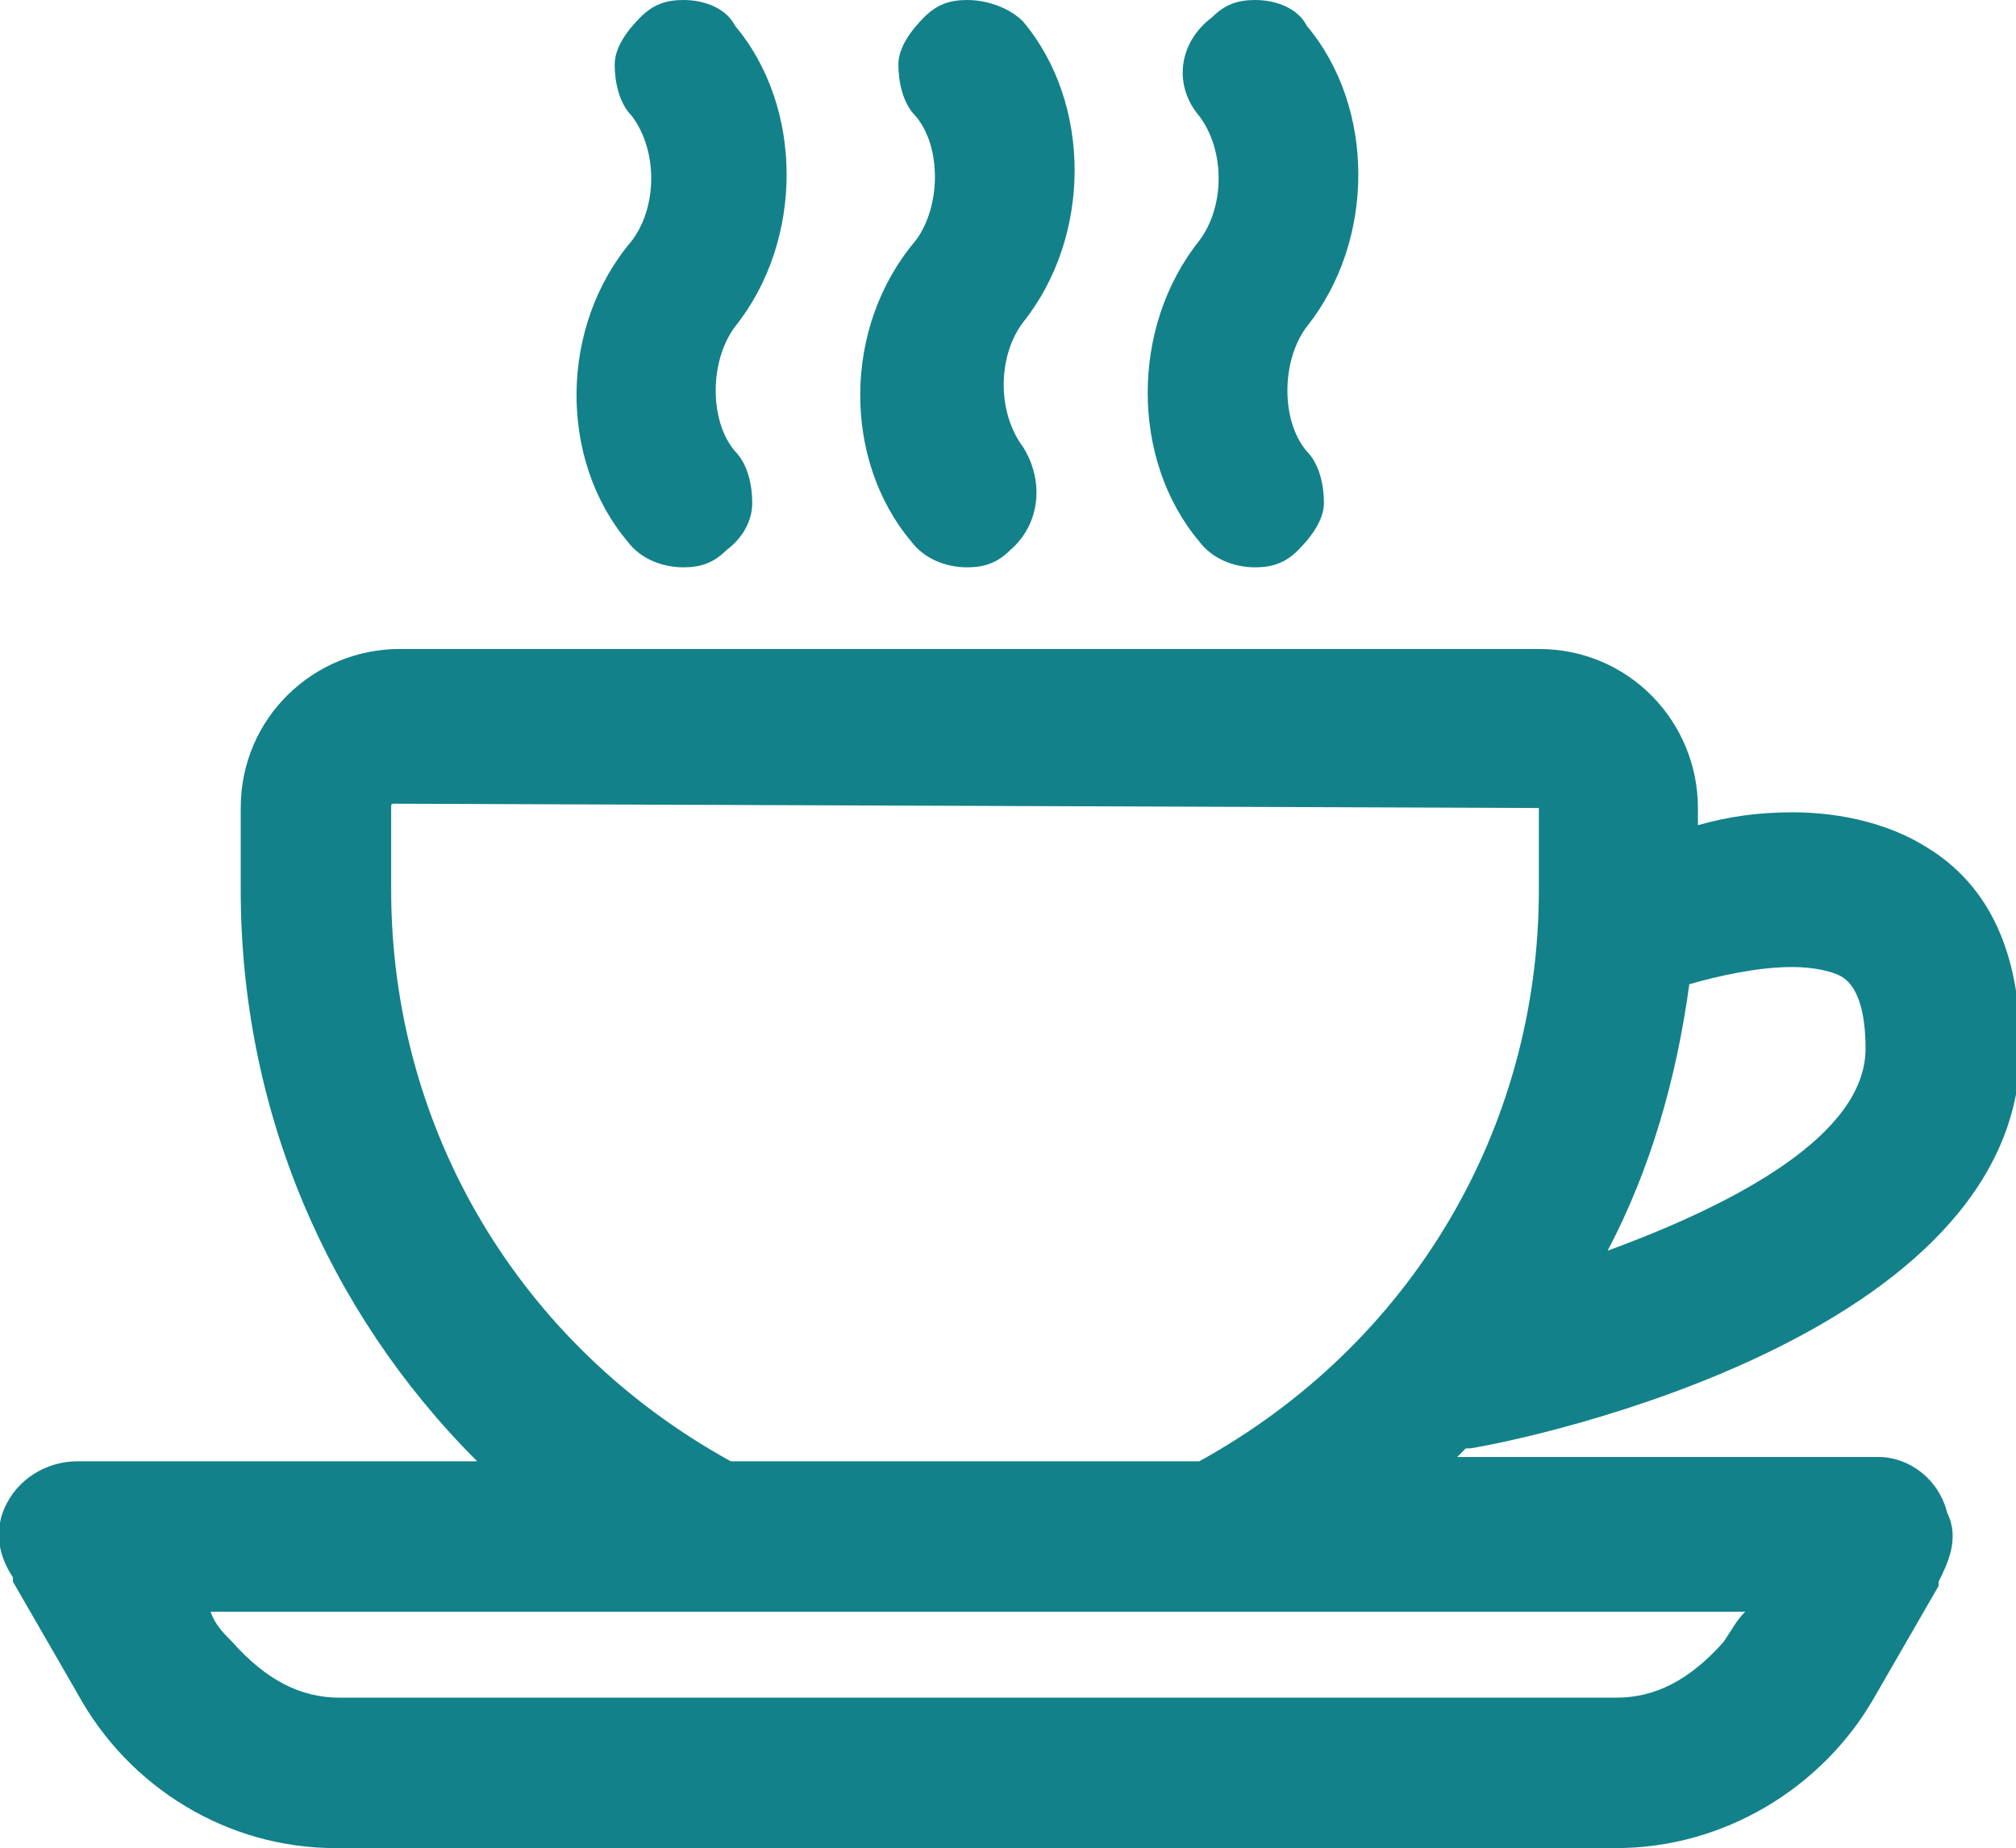
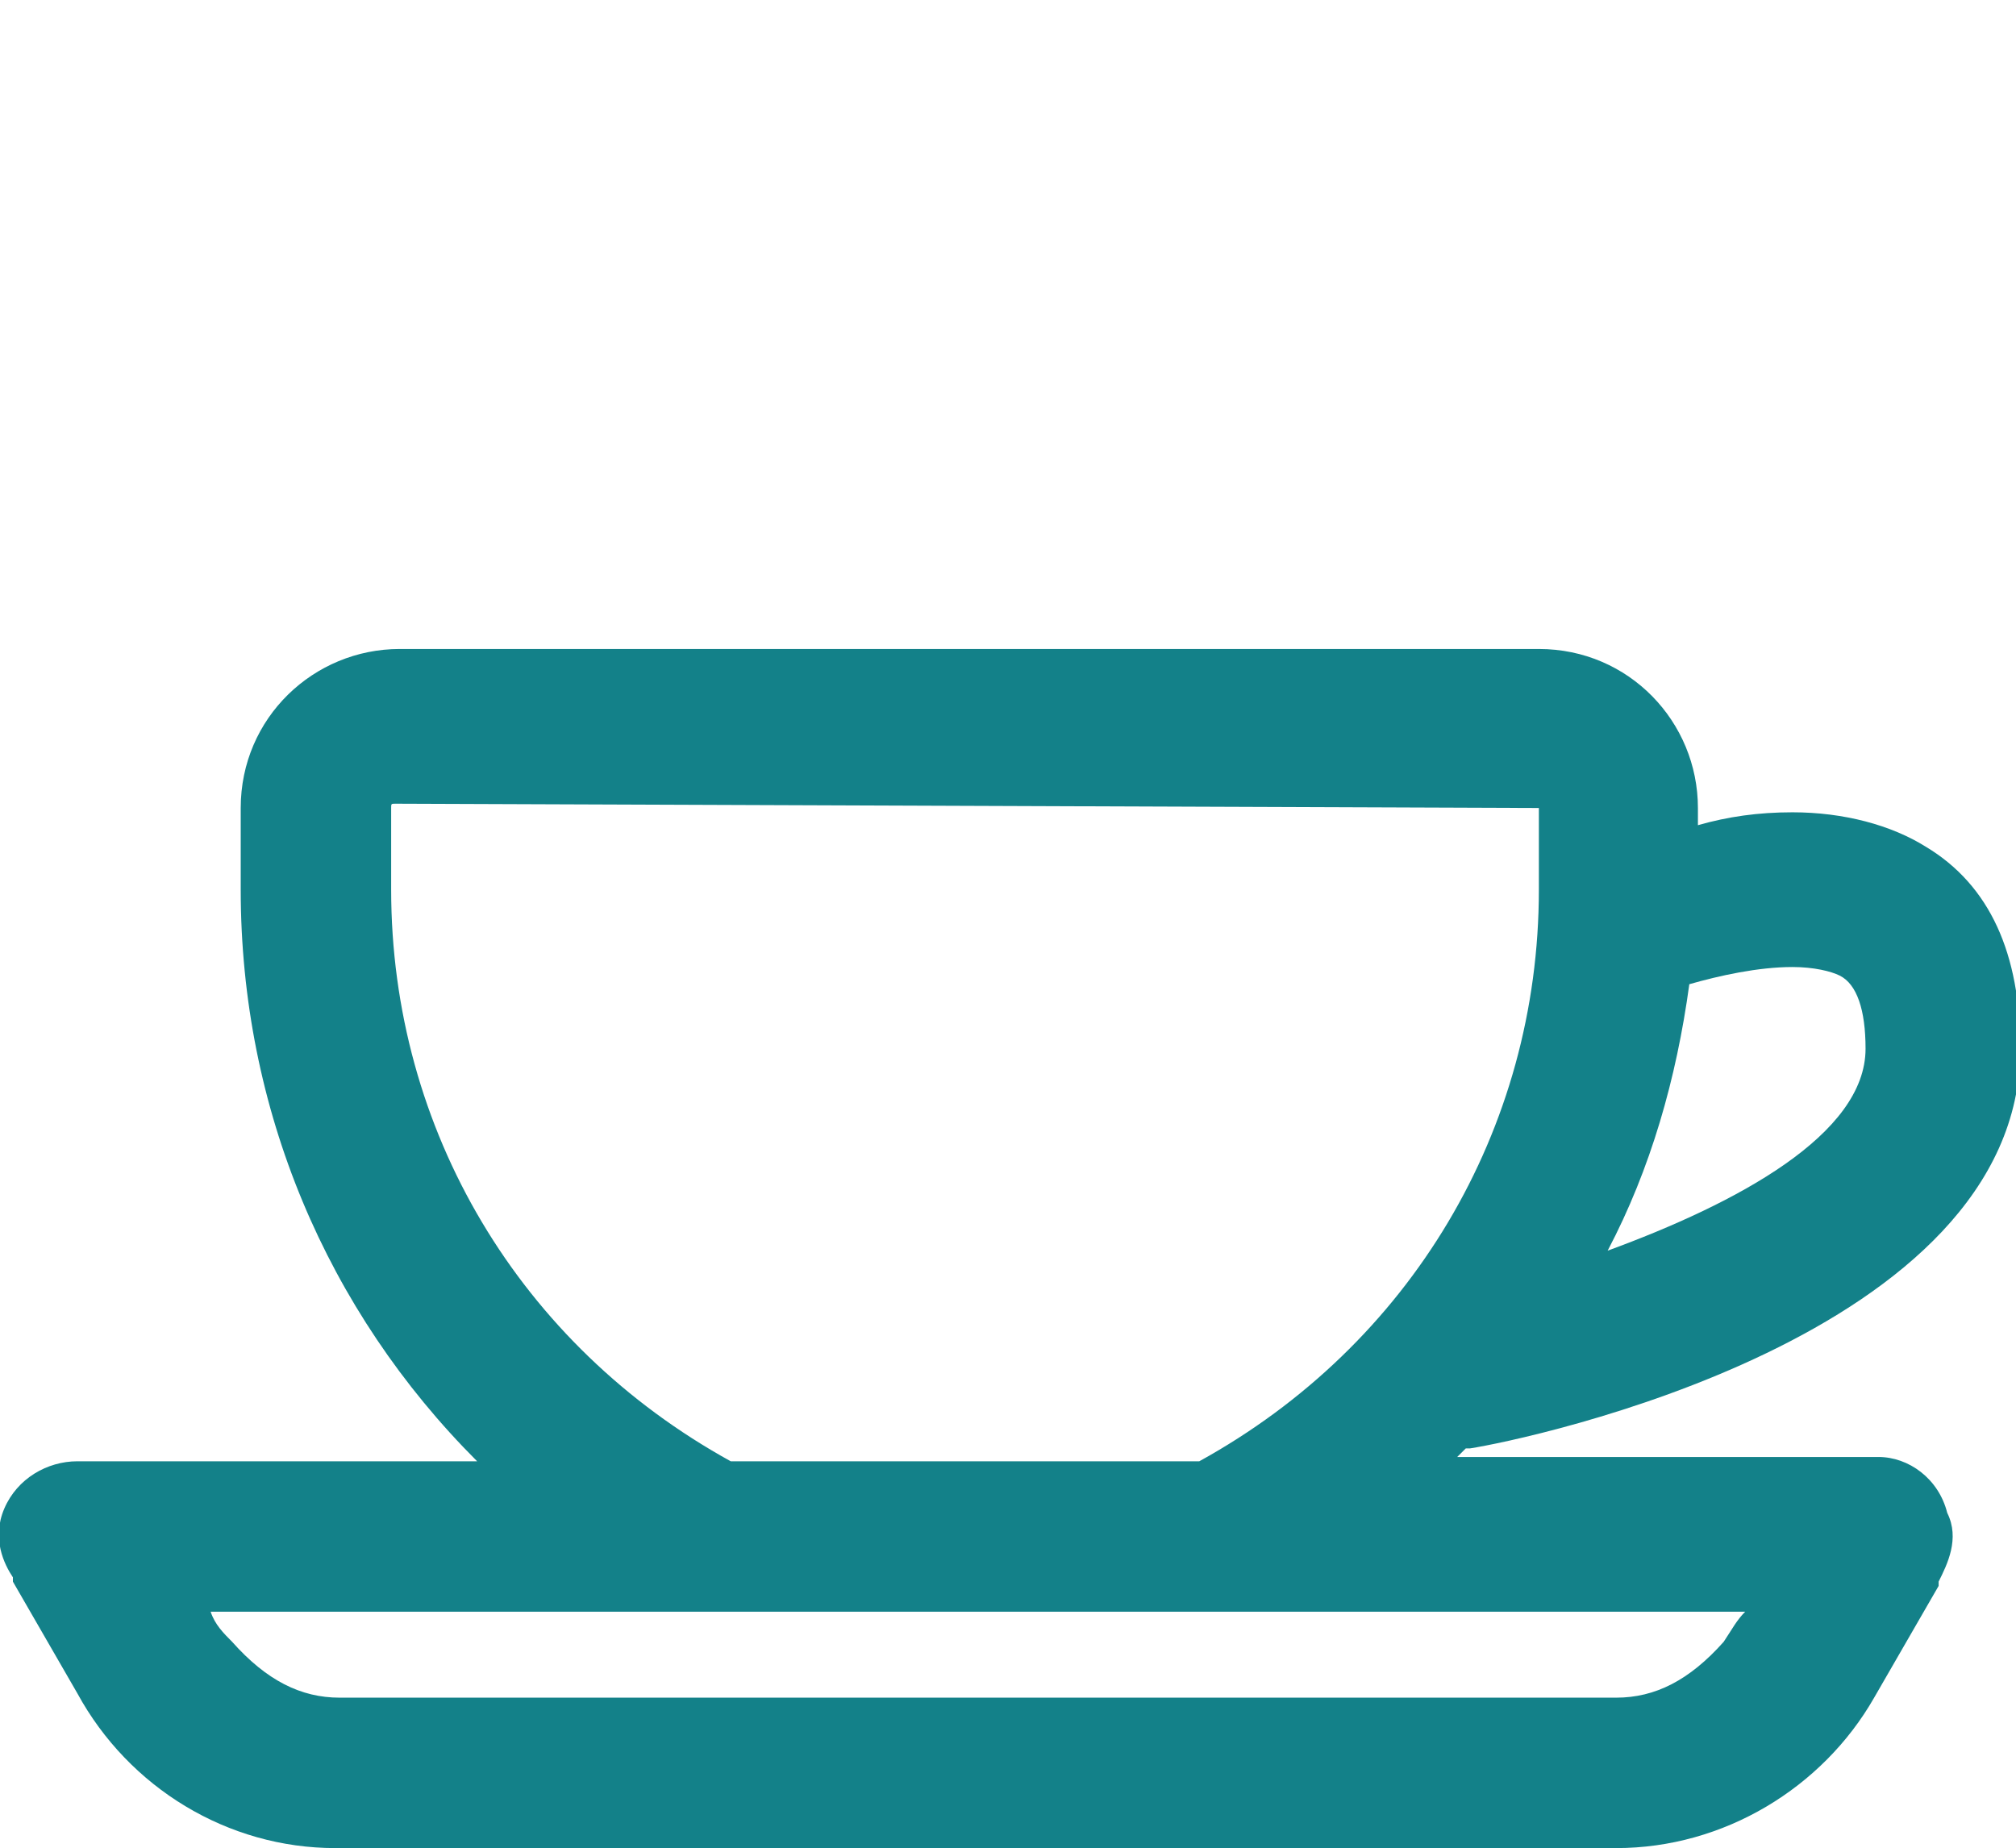
<svg xmlns="http://www.w3.org/2000/svg" version="1.1" id="Layer_1" x="0px" y="0px" viewBox="0 0 46.9 43" style="enable-background:new 0 0 46.9 43;" xml:space="preserve">
  <style type="text/css">
	.st0{fill:#138189;}
</style>
  <g>
-     <path class="st0" d="M27.9,12.6c0.3,0.4,0.8,0.6,1.3,0.6c0.4,0,0.7-0.1,1-0.4c0.3-0.3,0.6-0.7,0.6-1.1c0-0.4-0.1-0.9-0.4-1.2   c-0.6-0.7-0.6-2.1,0-2.9c1.6-2,1.6-5.1,0-7C30.2,0.2,29.7,0,29.2,0c-0.4,0-0.7,0.1-1,0.4C27.4,1,27.3,2,27.9,2.7   c0.6,0.8,0.6,2.1,0,2.9C26.3,7.6,26.3,10.7,27.9,12.6z" />
-     <path class="st0" d="M21.2,12.6c0.3,0.4,0.8,0.6,1.3,0.6c0.4,0,0.7-0.1,1-0.4c0.7-0.6,0.8-1.6,0.3-2.4c-0.6-0.8-0.6-2.1,0-2.9   c1.6-2,1.6-5.1,0-7C23.5,0.2,23,0,22.5,0c-0.4,0-0.7,0.1-1,0.4c-0.3,0.3-0.6,0.7-0.6,1.1c0,0.4,0.1,0.9,0.4,1.2   c0.6,0.7,0.6,2.1,0,2.9C19.6,7.6,19.6,10.7,21.2,12.6z" />
-     <path class="st0" d="M14.6,12.6c0.3,0.4,0.8,0.6,1.3,0.6c0.4,0,0.7-0.1,1-0.4c0.4-0.3,0.6-0.7,0.6-1.1c0-0.4-0.1-0.9-0.4-1.2   c-0.6-0.7-0.6-2.1,0-2.9c1.6-2,1.6-5.1,0-7C16.9,0.2,16.4,0,15.9,0c-0.4,0-0.7,0.1-1,0.4c-0.3,0.3-0.6,0.7-0.6,1.1   c0,0.4,0.1,0.9,0.4,1.2c0.6,0.8,0.6,2.1,0,2.9C13,7.6,13,10.7,14.6,12.6z" />
    <path class="st0" d="M43.7,33.9h-9.8c0.1-0.1,0.1-0.1,0.2-0.2l0.1,0c1.3-0.2,12.8-2.6,12.8-9.3c0-2.2-0.7-3.8-2.2-4.7   c-0.8-0.5-1.9-0.8-3.1-0.8c-0.8,0-1.5,0.1-2.2,0.3v-0.4c0-2-1.6-3.7-3.7-3.7H9.3c-2,0-3.7,1.6-3.7,3.7v1.9c0,5.1,2,9.8,5.5,13.3   H1.8c-0.7,0-1.4,0.4-1.7,1.1c-0.3,0.7,0,1.3,0.2,1.6l0,0.1l0,0l0,0l1.5,2.6C3,41.6,5.3,43,7.8,43l0.1,0h14.8h14.8l0.1,0   c2.5,0,4.8-1.4,6-3.5l1.5-2.6l0,0l0,0l0-0.1c0.2-0.4,0.5-1,0.2-1.6C45.1,34.4,44.4,33.9,43.7,33.9z M43.4,24.4c0,2-3,3.6-6,4.7   c1-1.9,1.6-4,1.9-6.2c0.7-0.2,1.6-0.4,2.4-0.4c0.5,0,0.9,0.1,1.1,0.2C43.2,22.9,43.4,23.5,43.4,24.4z M35.8,18.8v1.9   c0,5.6-3,10.6-7.9,13.3h-5.2h-5.7c-4.9-2.7-7.9-7.7-7.9-13.3v-1.9c0-0.1,0-0.1,0.1-0.1L35.8,18.8C35.8,18.7,35.8,18.7,35.8,18.8z    M16.3,37.5c0.1,0,0.2,0,0.3,0c0.1,0,0.2,0,0.2,0l5.9,0l5.5,0c0.1,0,0.2,0,0.2,0c0.1,0,0.2,0,0.3,0l11.9,0   c-0.2,0.2-0.3,0.4-0.5,0.7c-0.8,0.9-1.6,1.3-2.5,1.3H22.7H7.9c-0.9,0-1.7-0.4-2.5-1.3c-0.2-0.2-0.4-0.4-0.5-0.7L16.3,37.5z    M8.7,18.1c0.2-0.2,0.4-0.3,0.7-0.3C9.1,17.8,8.8,17.9,8.7,18.1z" />
  </g>
</svg>